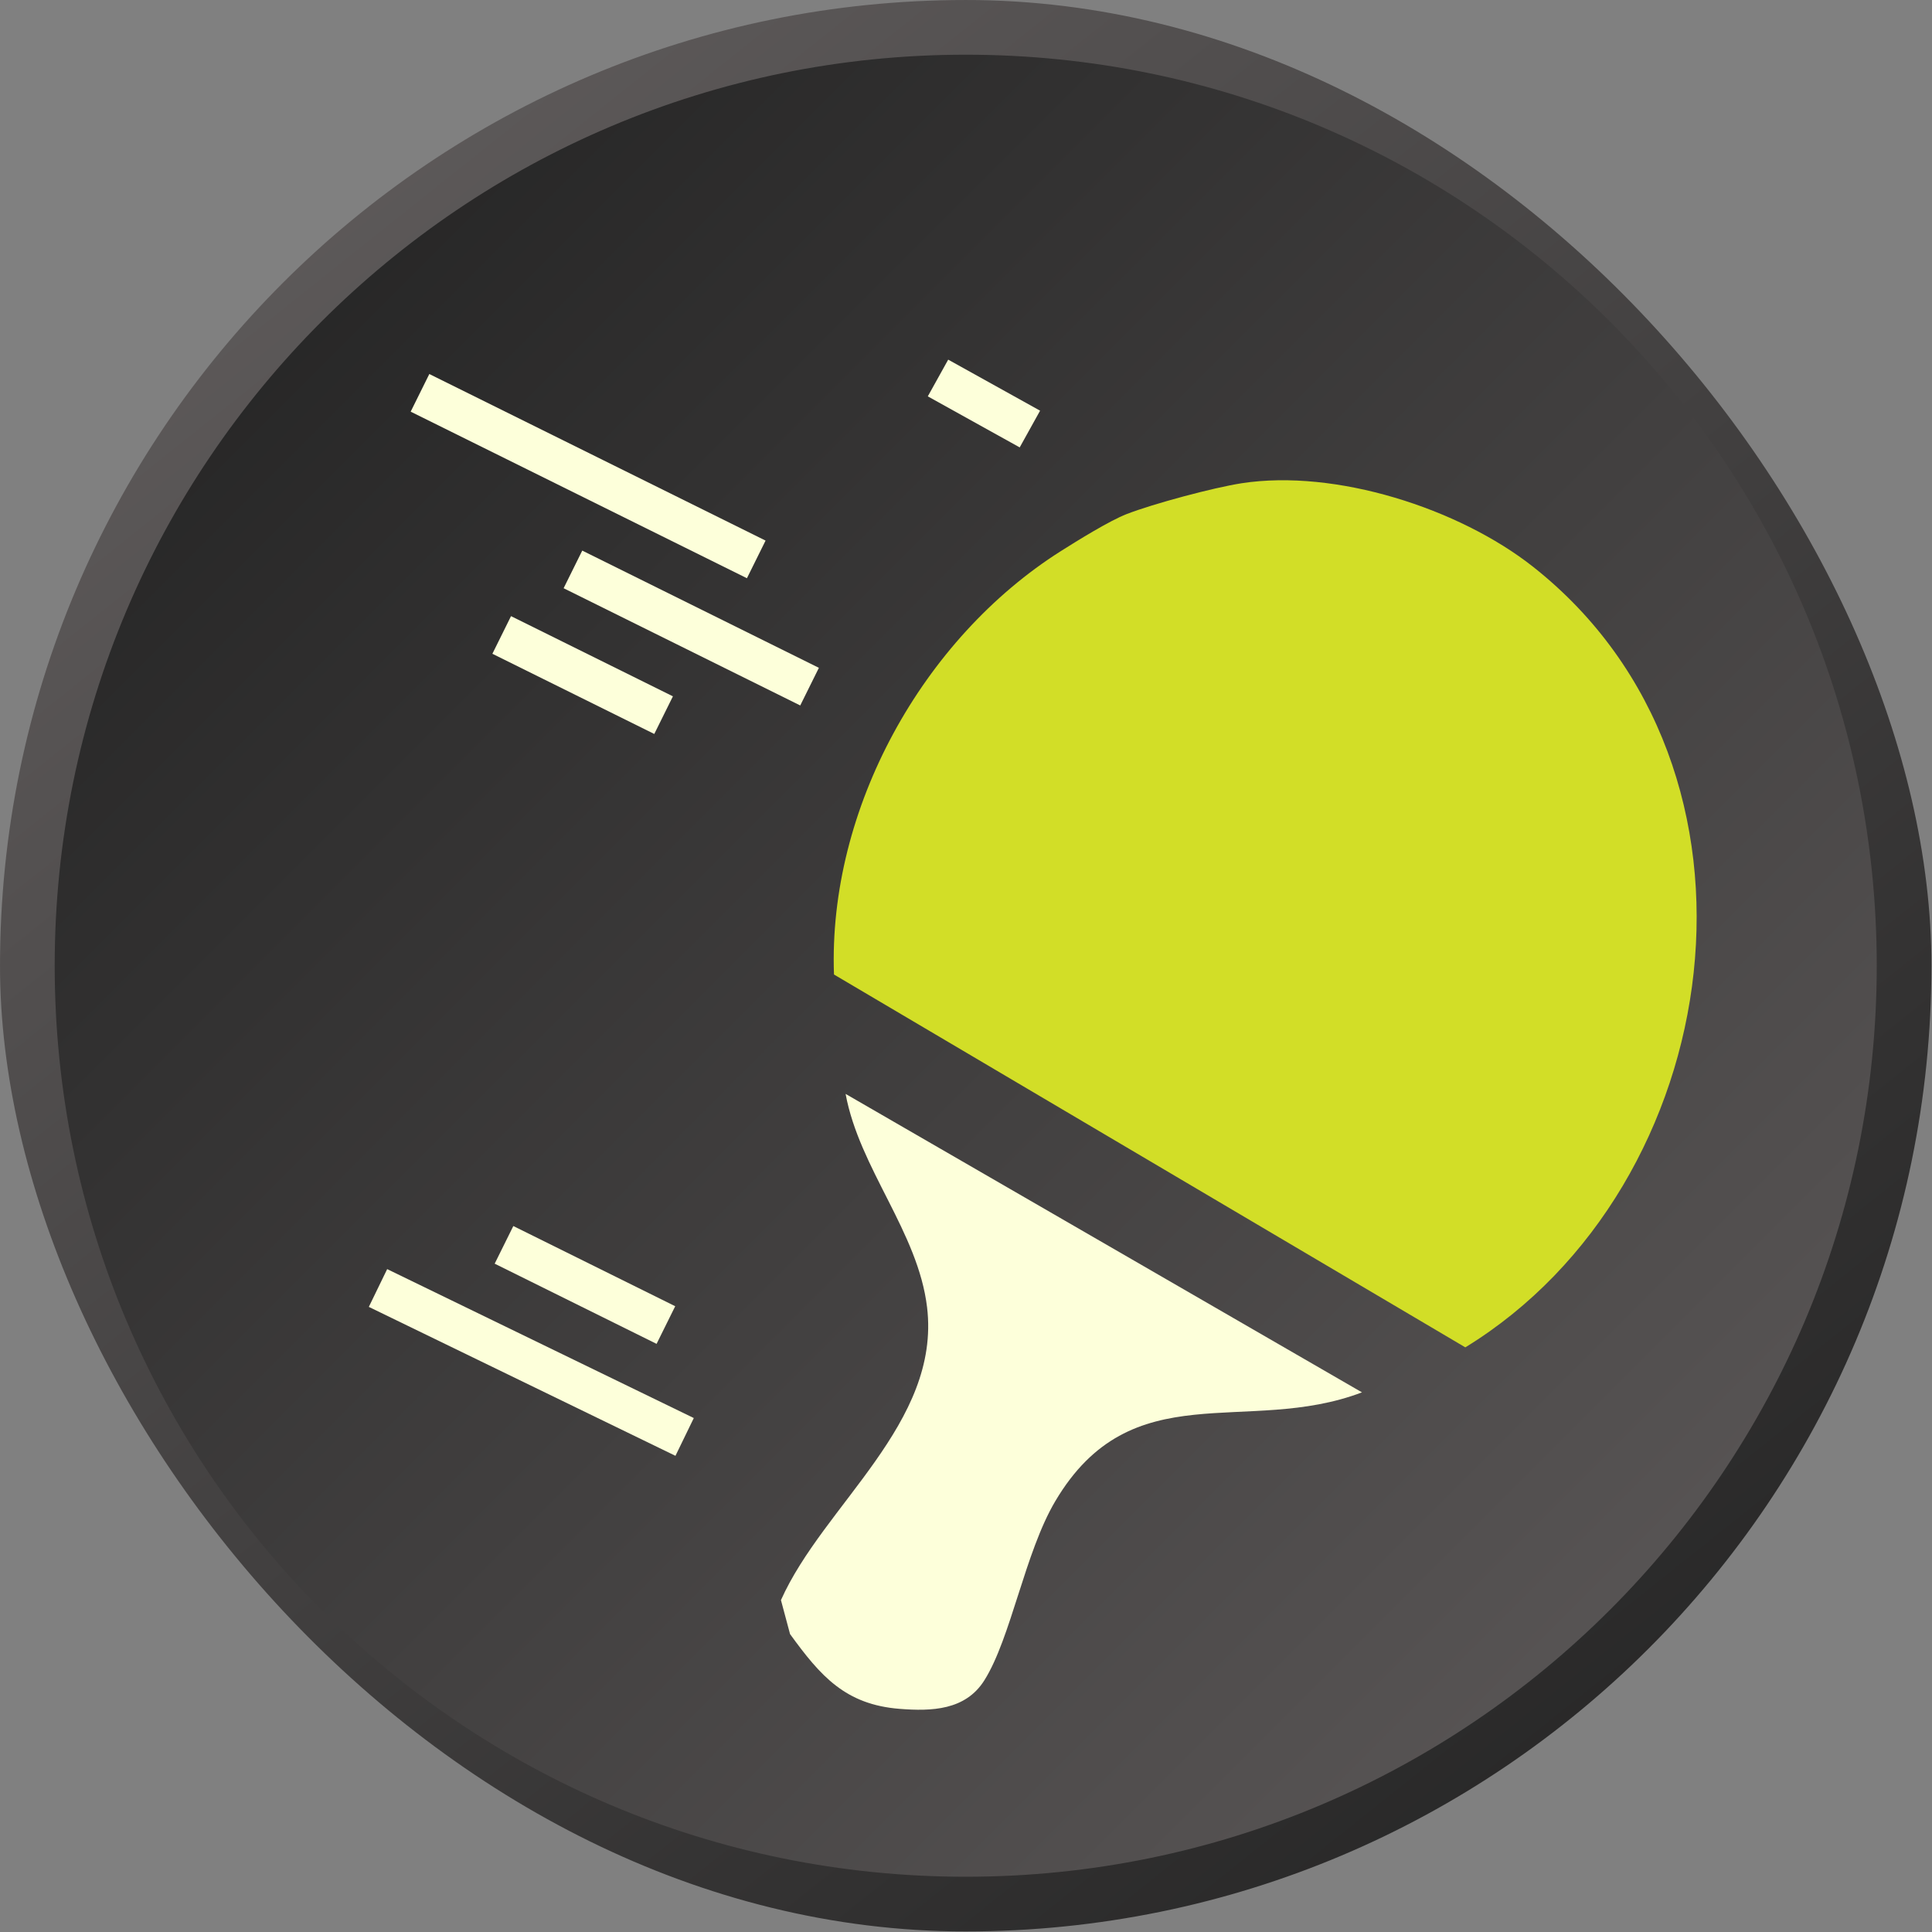
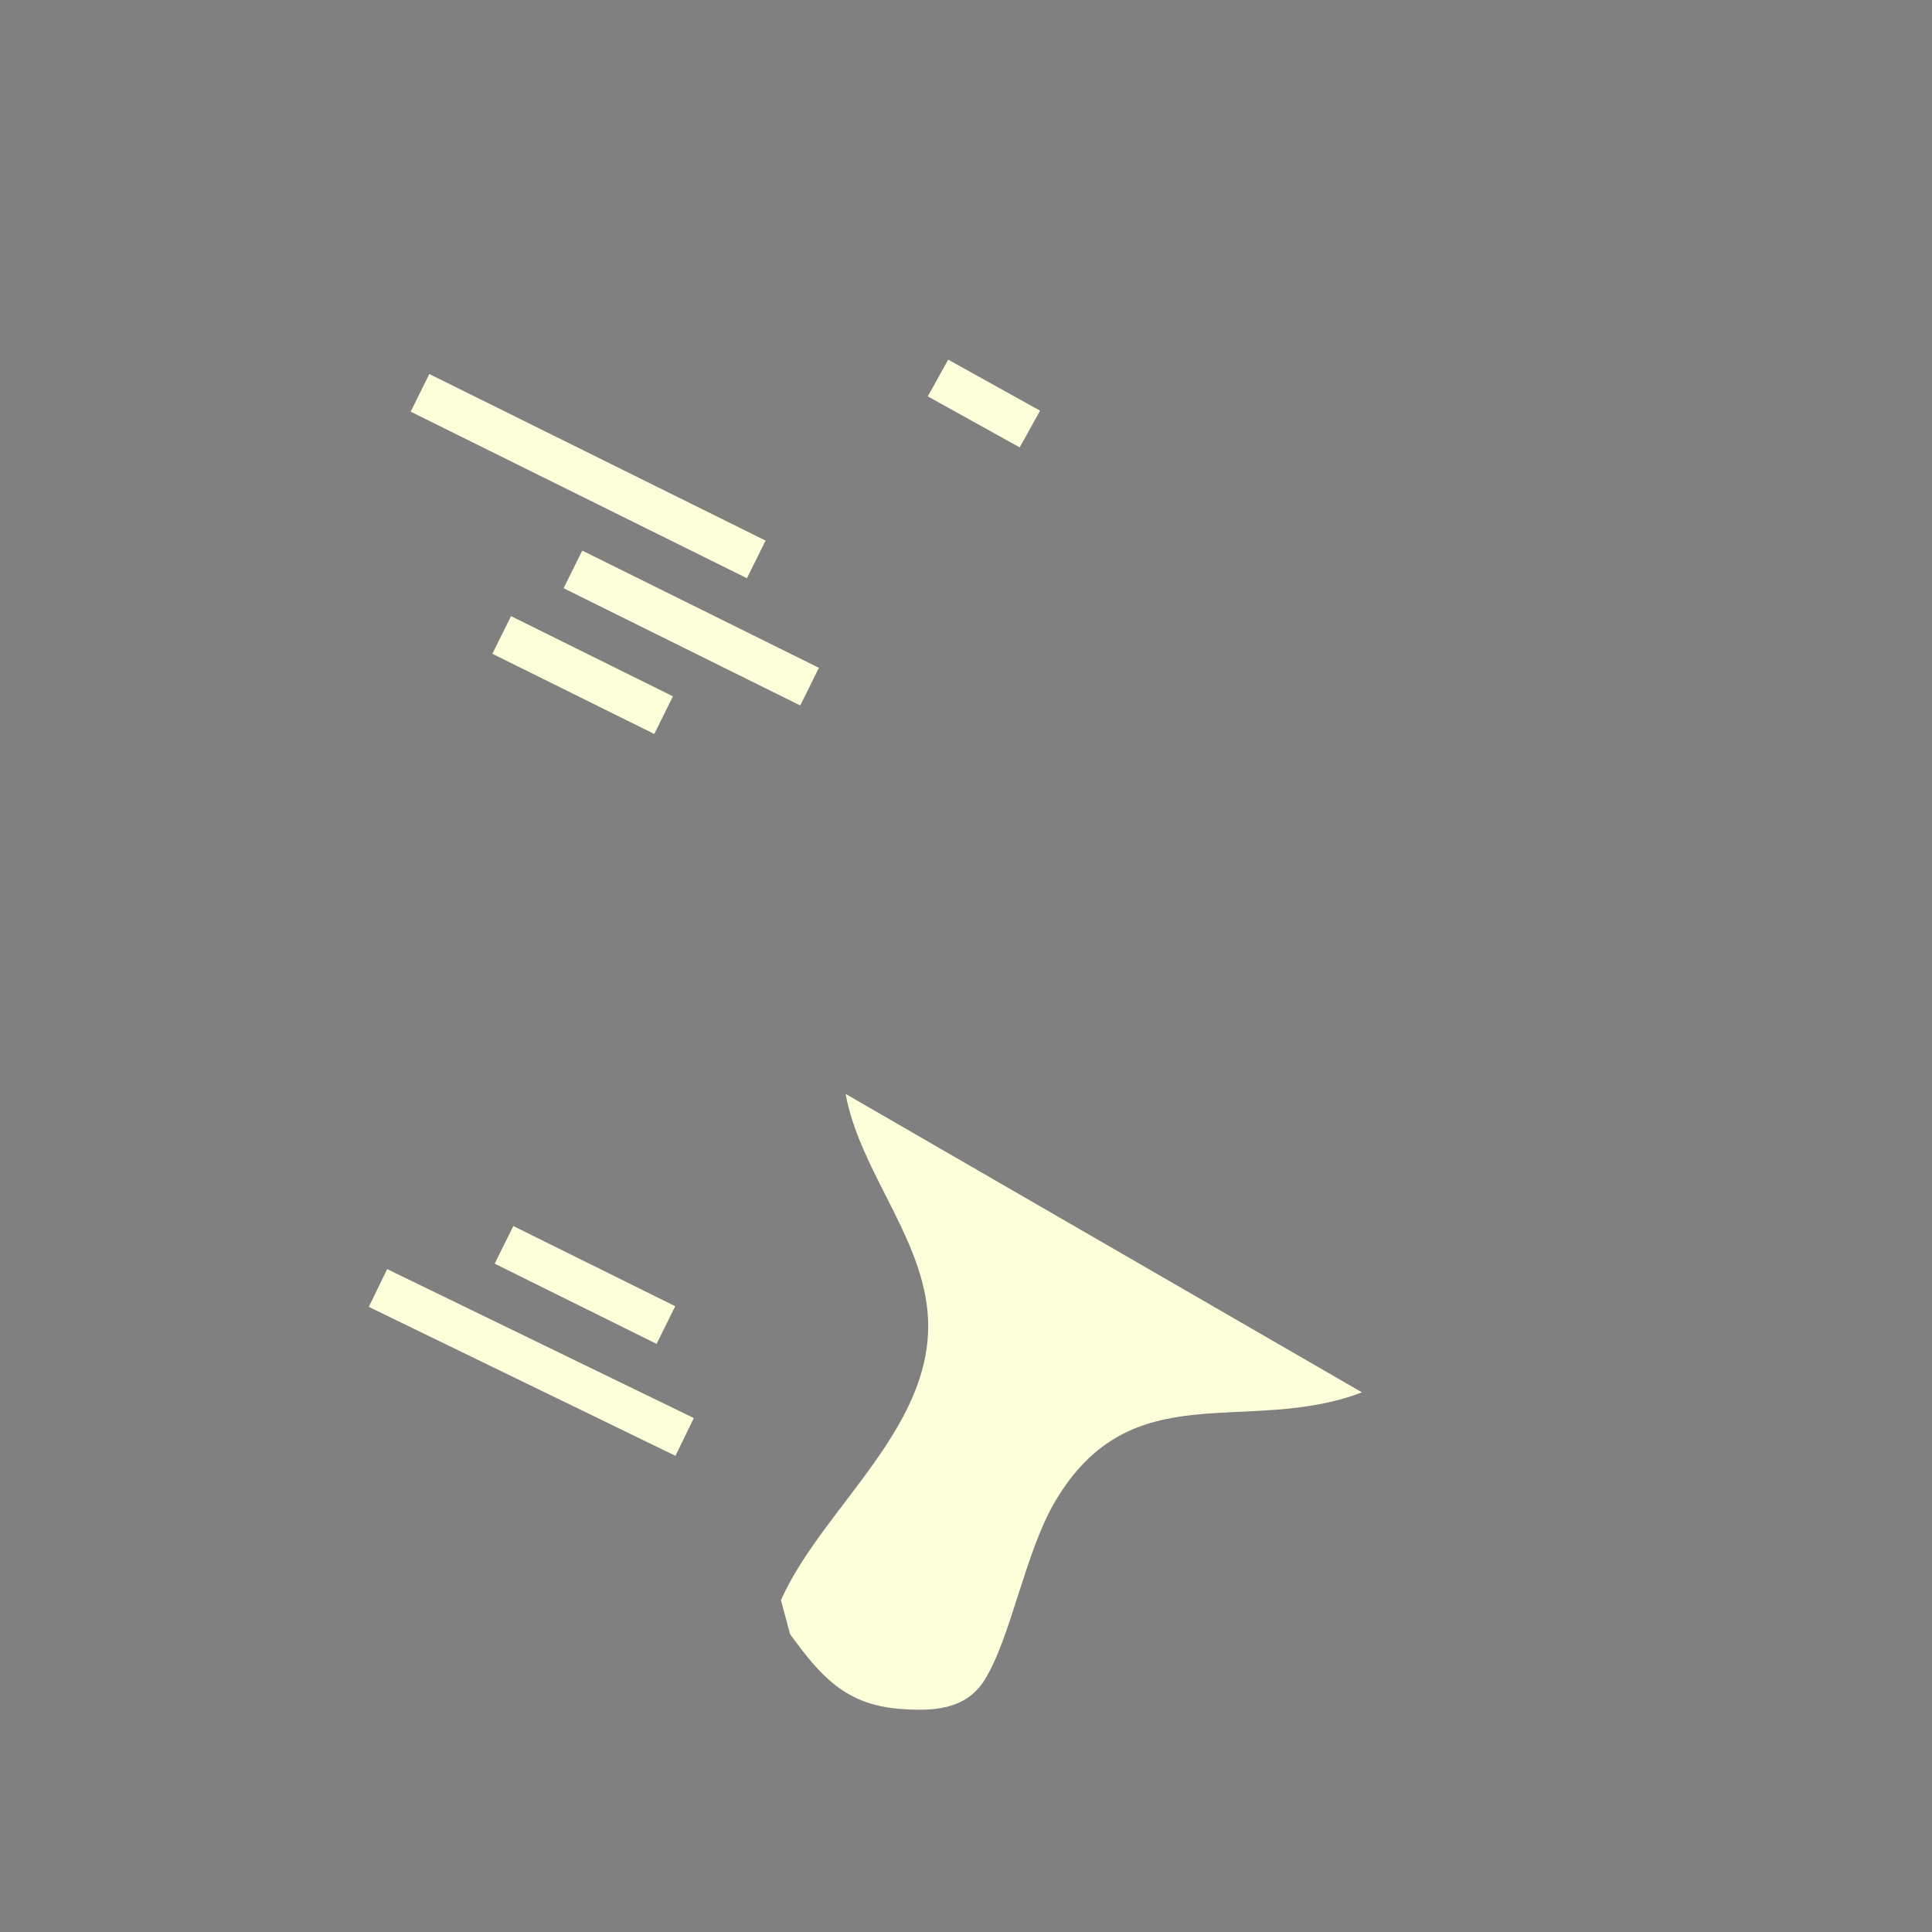
<svg xmlns="http://www.w3.org/2000/svg" width="69" height="69" viewBox="0 0 69 69" fill="none">
  <rect x="0" y="0" width="69" height="69" fill="#808080" stroke="none" />
  <g clip-path="url(#clip0_8627_37)">
-     <path d="M34.49 0.977C52.999 0.977 68.003 15.982 68.003 34.49C68.003 52.999 52.999 68.003 34.49 68.003C15.982 68.003 0.977 52.999 0.977 34.49C0.977 15.981 15.981 0.977 34.49 0.977Z" fill="url(#paint0_linear_8627_37)" stroke="url(#paint1_linear_8627_37)" stroke-width="1.953" />
    <path d="M27.009 19.979L15 14.03" stroke="#FDFFDA" stroke-width="1.5" />
    <path d="M28.913 24.523L20.462 20.336" stroke="#FDFFDA" stroke-width="1.5" />
    <path d="M24.451 51.319L13.5 46" stroke="#FDFFDA" stroke-width="1.5" />
    <path d="M23.7 25.541L17.918 22.677" stroke="#FDFFDA" stroke-width="1.5" />
    <path d="M36.782 15.323L33.5 13.5" stroke="#FDFFDA" stroke-width="1.5" />
    <path d="M23.782 47.323L18 44.459" stroke="#FDFFDA" stroke-width="1.5" />
    <g clip-path="url(#clip1_8627_37)">
-       <path d="M40.237 18.36C41.19 17.99 43.333 17.416 44.343 17.259C47.694 16.741 52.105 18.152 54.755 20.244C63.895 27.461 61.712 42.368 52.333 48.12L29.785 34.804C29.572 28.874 32.962 22.802 37.885 19.684C38.48 19.307 39.632 18.594 40.237 18.36Z" fill="#D2DE27" />
      <path d="M28.216 58.36L27.891 57.147C29.41 53.746 33.603 50.823 33.11 46.691C32.789 43.998 30.695 41.741 30.2 39.068L48.642 49.727C44.517 51.295 40.424 49.002 37.69 53.611C36.603 55.445 36.108 58.501 35.154 60.014C34.479 61.084 33.271 61.12 32.135 61.031C30.189 60.879 29.305 59.86 28.216 58.36L28.216 58.36Z" fill="#FDFFDA" />
    </g>
  </g>
  <defs>
    <linearGradient id="paint0_linear_8627_37" x1="5.389" y1="5.389" x2="68.98" y2="68.98" gradientUnits="userSpaceOnUse">
      <stop stop-color="#222222" />
      <stop offset="1" stop-color="#625E5E" />
    </linearGradient>
    <linearGradient id="paint1_linear_8627_37" x1="8.622" y1="4.09545e-07" x2="63.591" y2="68.98" gradientUnits="userSpaceOnUse">
      <stop stop-color="#625E5E" />
      <stop offset="1" stop-color="#222222" />
    </linearGradient>
    <clipPath id="clip0_8627_37">
      <rect width="68.98" height="68.98" rx="34.49" fill="white" />
    </clipPath>
    <clipPath id="clip1_8627_37">
      <rect width="39.568" height="38.499" fill="white" transform="translate(56.187 14) rotate(75)" />
    </clipPath>
  </defs>
</svg>